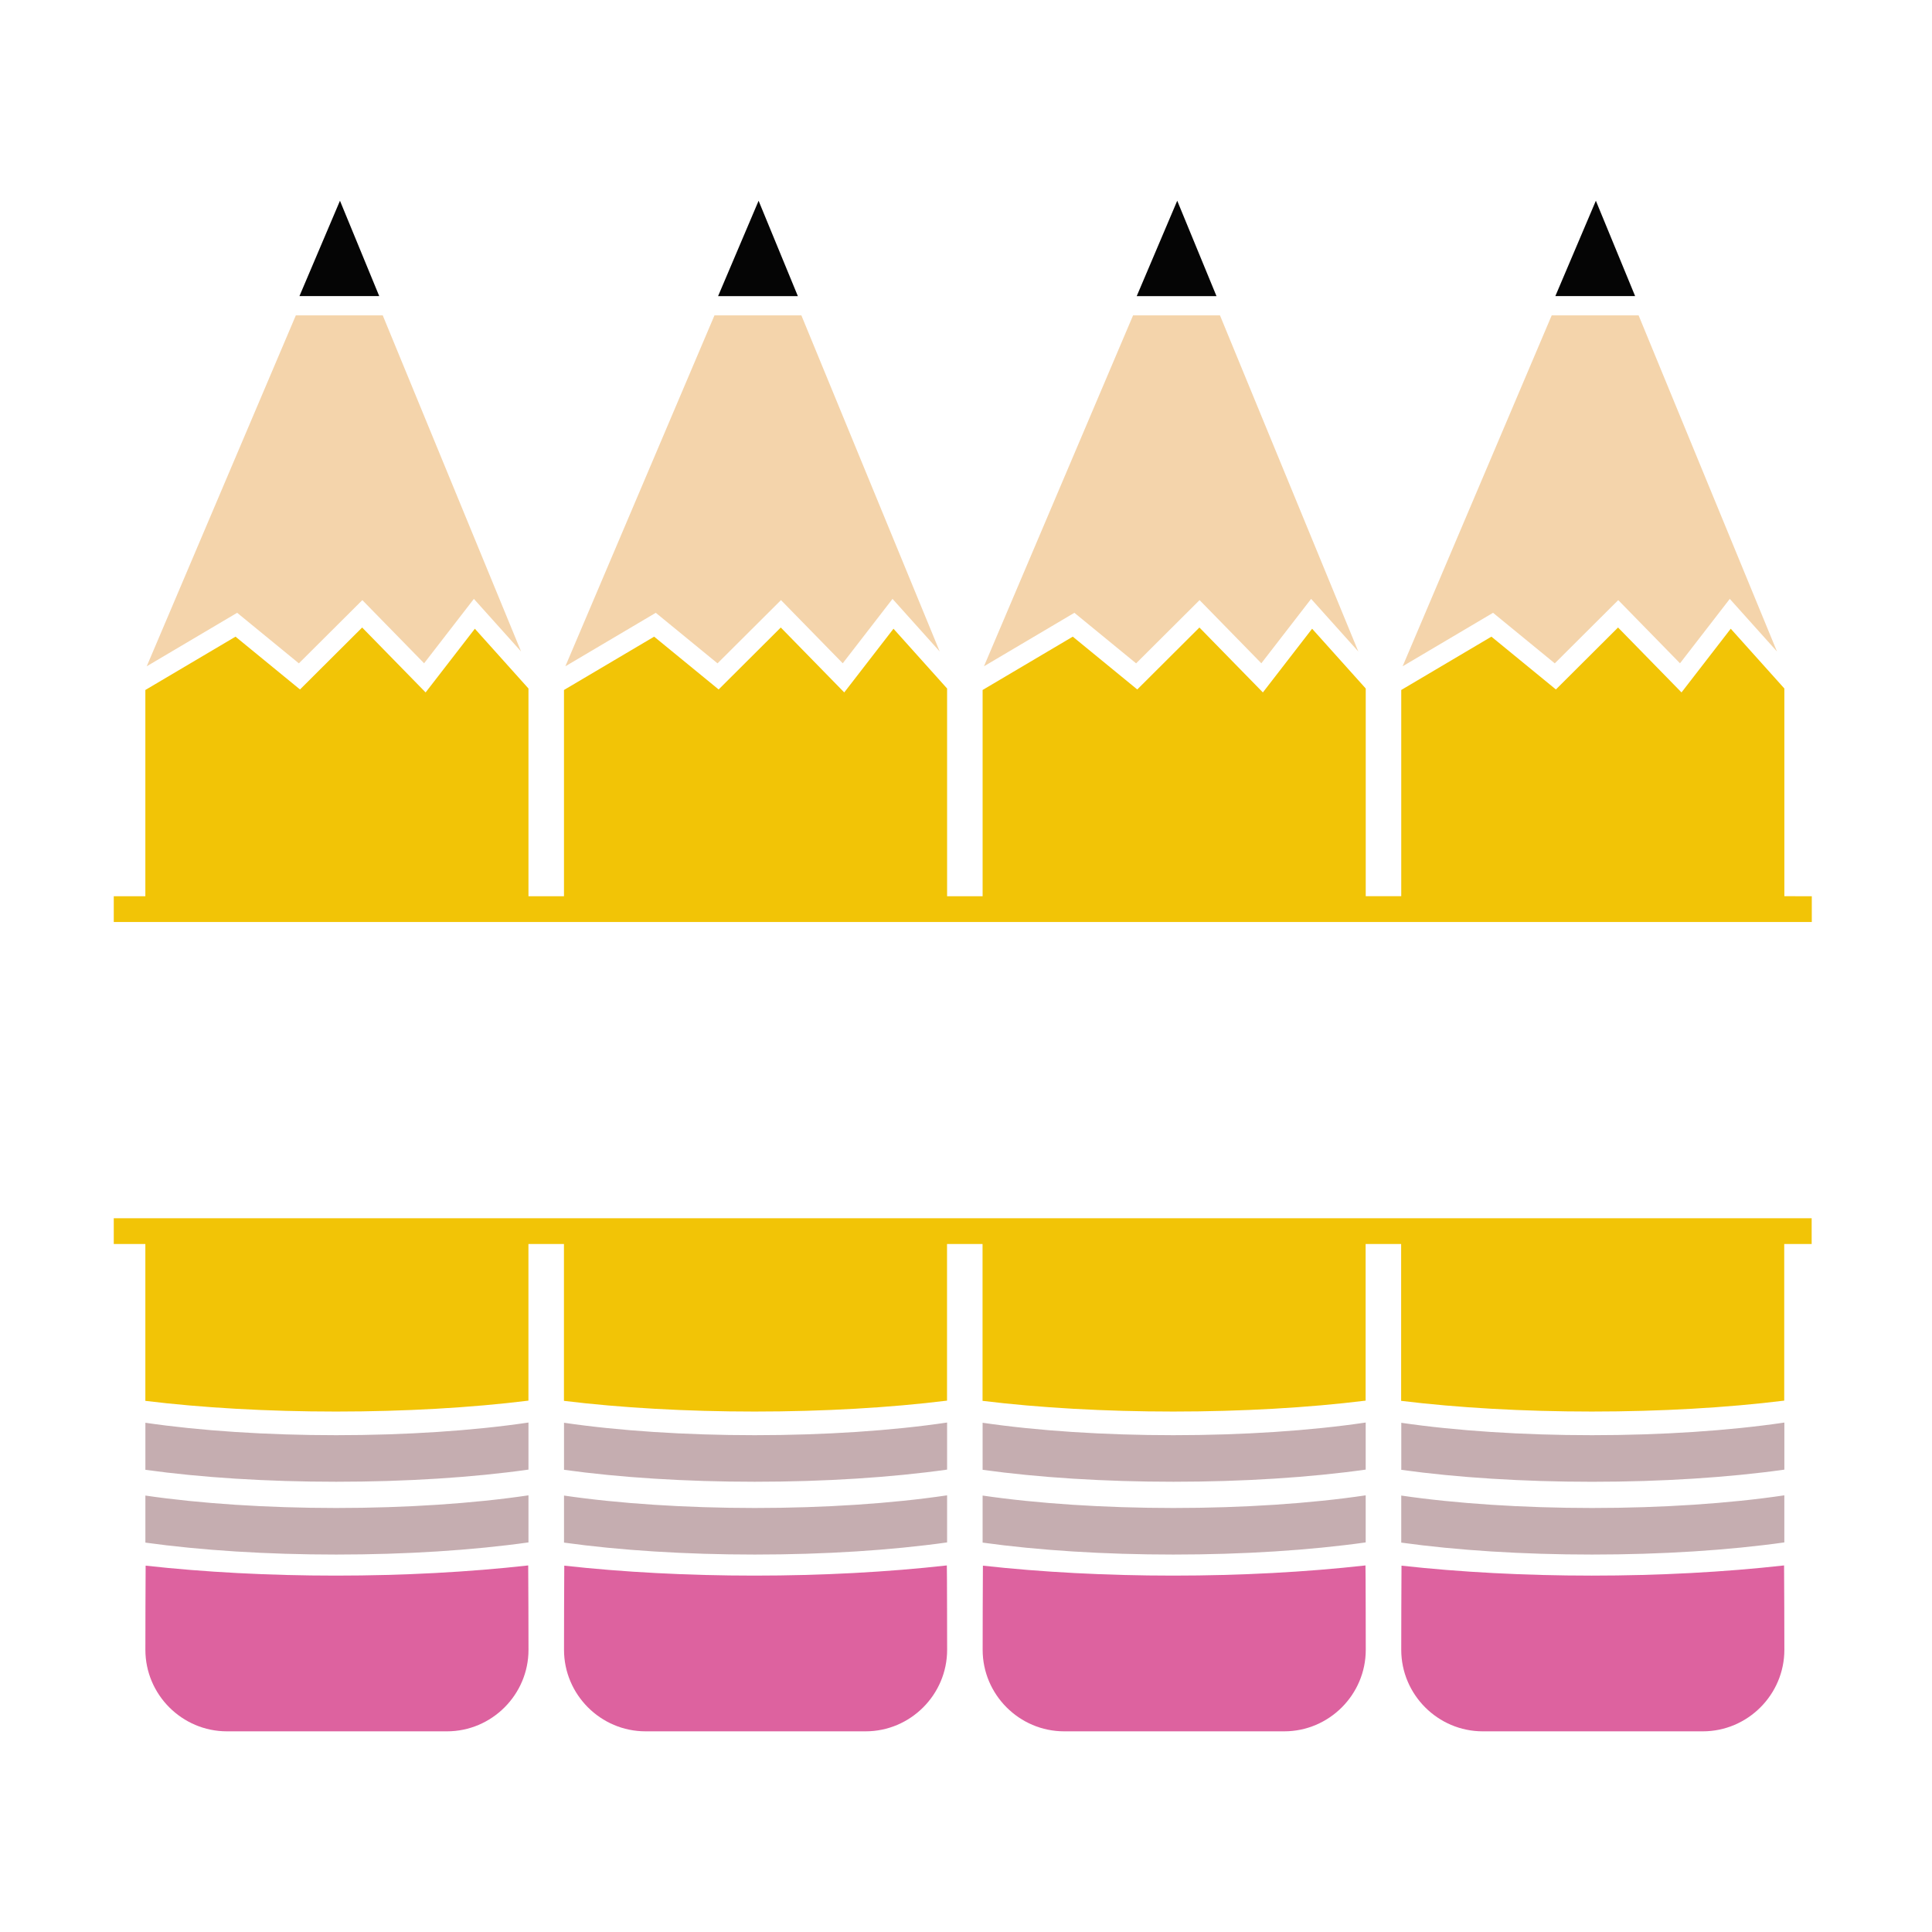
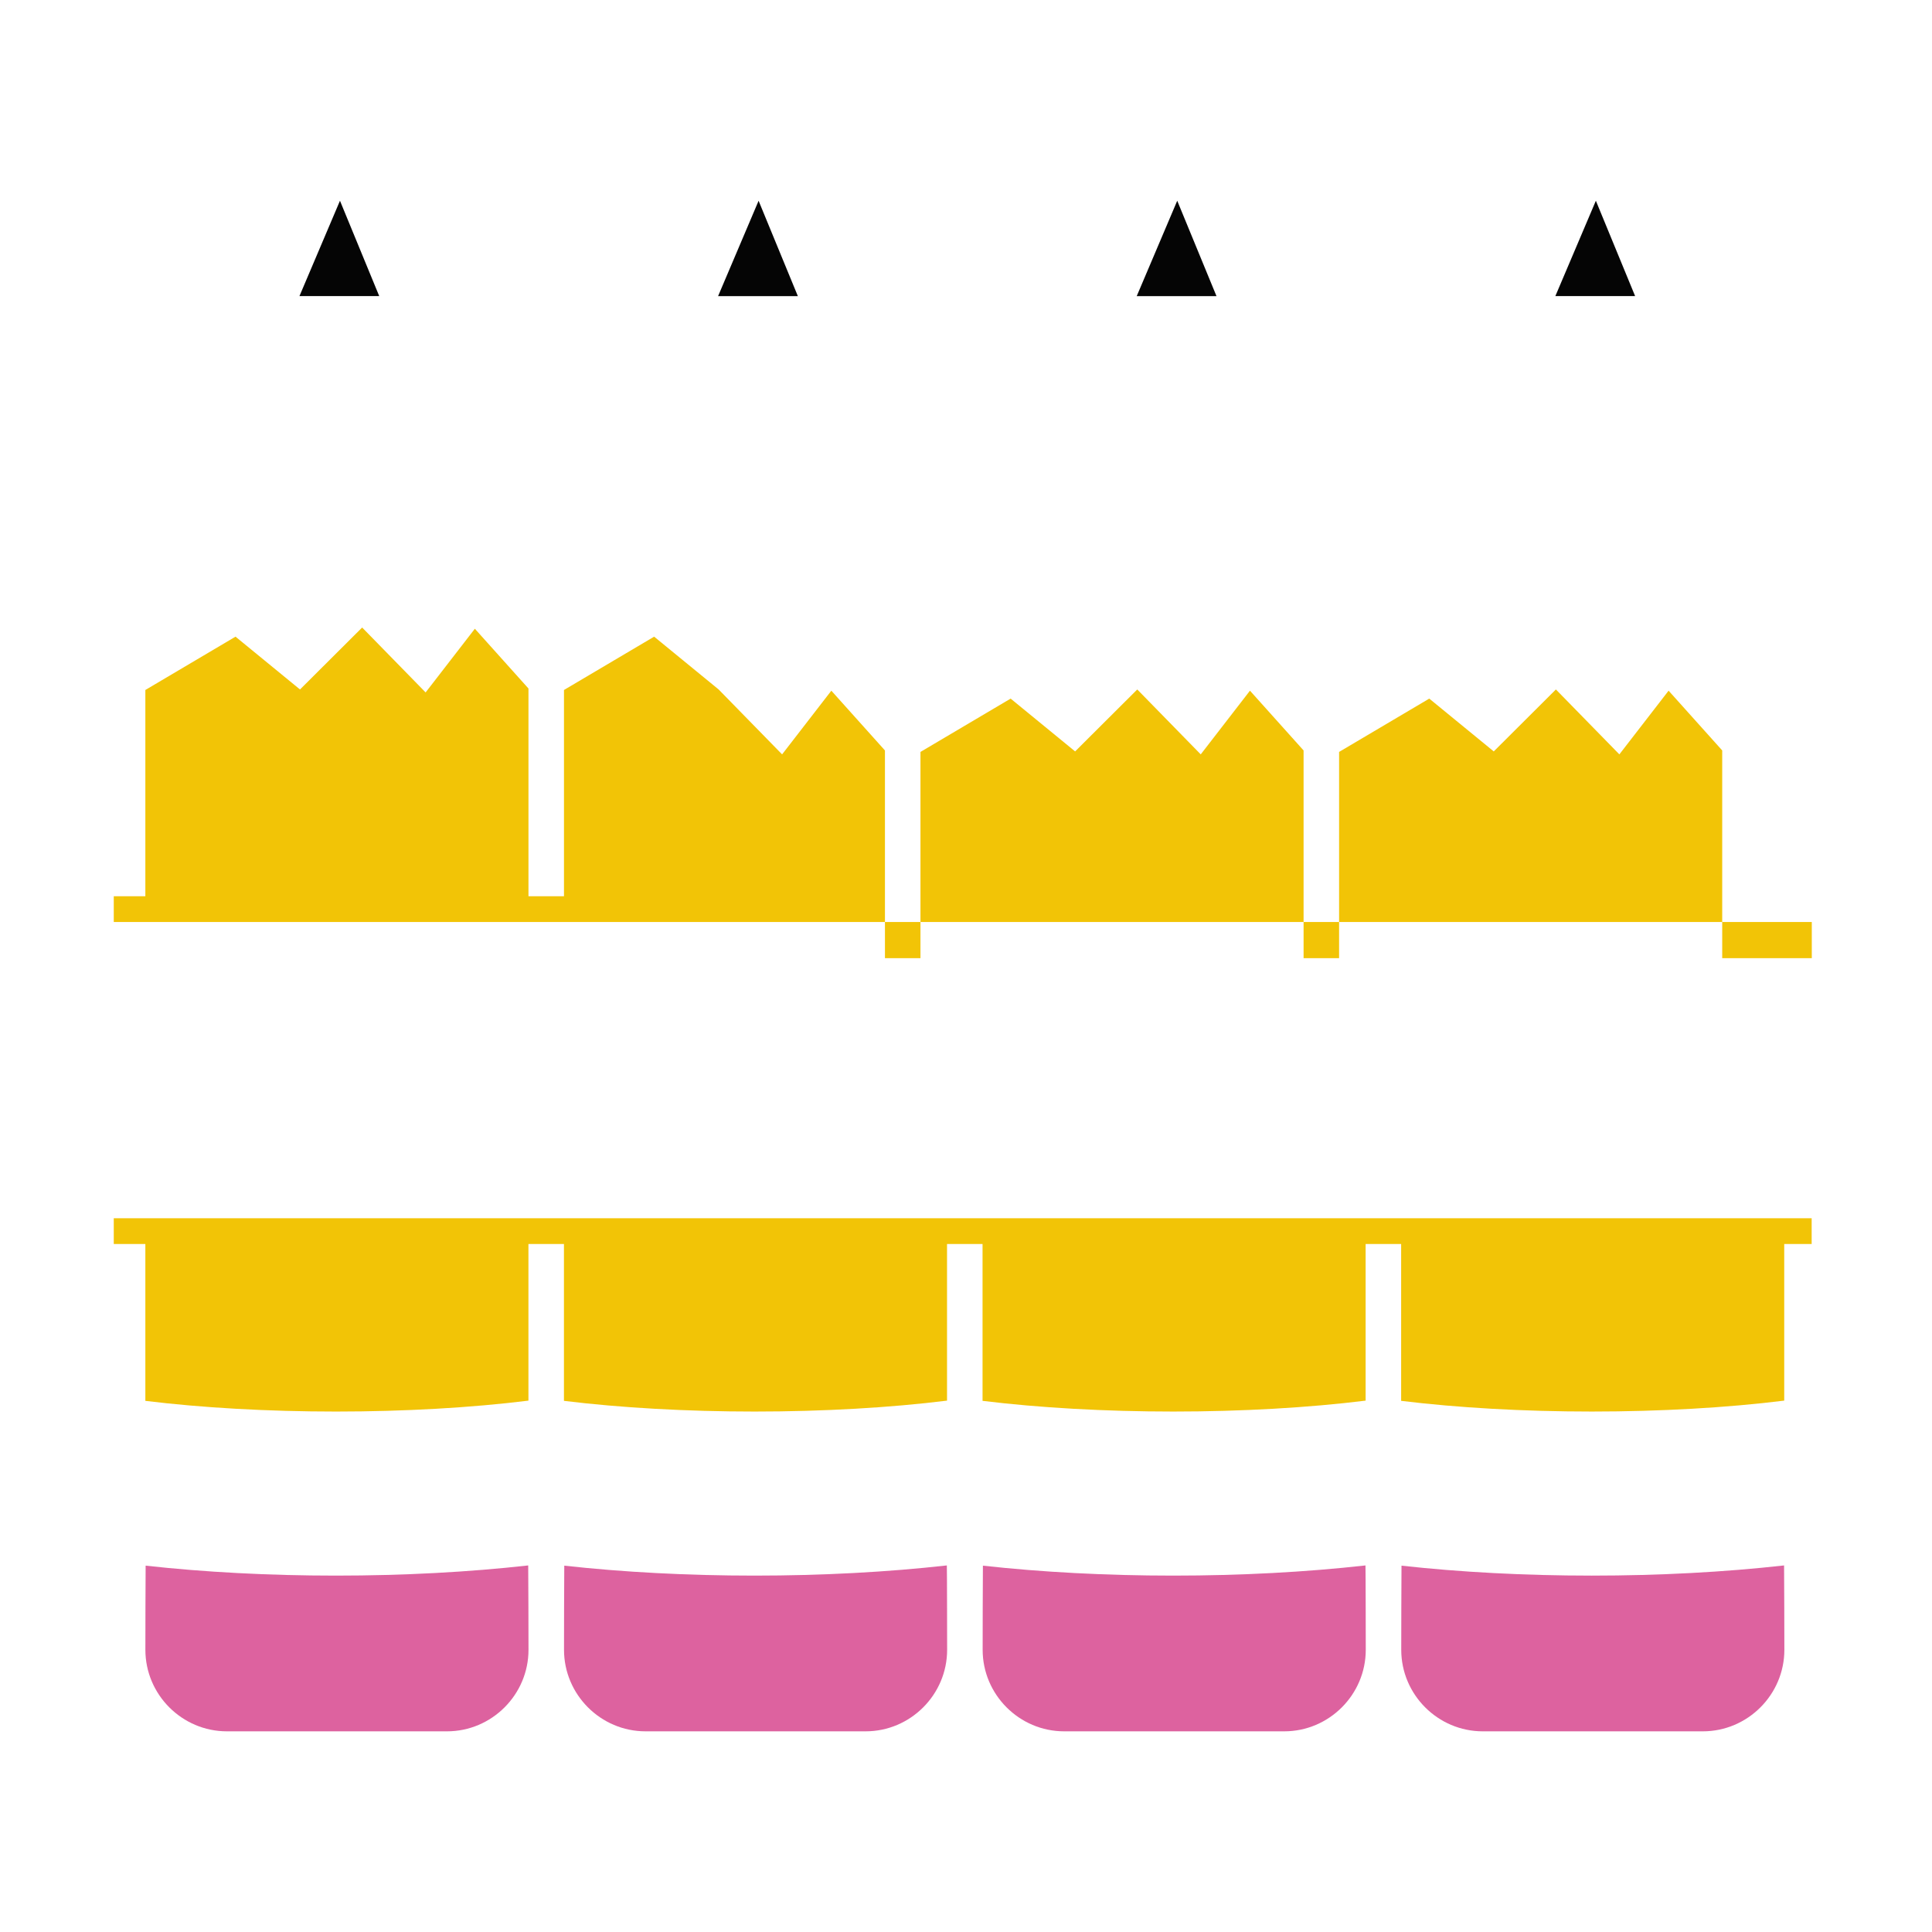
<svg xmlns="http://www.w3.org/2000/svg" version="1.1" id="Calque_1" x="0px" y="0px" viewBox="0 0 600 600" style="enable-background:new 0 0 600 600;" xml:space="preserve">
  <style type="text/css">
	.st0{fill:#050505;}
	.st1{fill:#C5ADB0;}
	.st2{fill:#DD629F;}
	.st3{fill:#F4D4AB;}
	.st4{fill:#F2C406;}
</style>
  <path class="st0" d="M105.58,62.34l12.19,29.61H93L105.58,62.34z M223.01,91.96h24.77l-12.19-29.61L223.01,91.96z M353.02,91.96  h24.77L365.6,62.34L353.02,91.96z M495.61,62.34l-12.58,29.61h24.77L495.61,62.34z" />
-   <path class="st1" d="M104.39,445.71c21.68,0,42.63-1.39,59.73-3.93v14.62c-17.36,2.45-38.05,3.77-59.73,3.77  c-21.48,0-41.98-1.3-59.24-3.71v-14.61C62.16,444.35,82.92,445.71,104.39,445.71z M45.15,464.46v14.61  c17.26,2.4,37.76,3.71,59.24,3.71c21.68,0,42.37-1.33,59.73-3.77v-14.62c-17.1,2.54-38.05,3.93-59.73,3.93  C82.92,468.31,62.16,466.95,45.15,464.46z M175.16,441.85v14.61c17.26,2.4,37.76,3.71,59.24,3.71c21.68,0,42.37-1.33,59.73-3.77  v-14.62c-17.1,2.54-38.05,3.93-59.73,3.93C212.92,445.71,192.17,444.35,175.16,441.85z M175.16,464.46v14.61  c17.26,2.4,37.76,3.71,59.24,3.71c21.68,0,42.37-1.33,59.73-3.77v-14.62c-17.1,2.54-38.05,3.93-59.73,3.93  C212.92,468.31,192.17,466.95,175.16,464.46z M305.16,464.46v14.61c17.26,2.4,37.76,3.71,59.24,3.71c21.68,0,42.37-1.33,59.73-3.77  v-14.62c-17.1,2.54-38.05,3.93-59.73,3.93C342.93,468.31,322.18,466.95,305.16,464.46z M305.16,441.85v14.61  c17.26,2.4,37.76,3.71,59.24,3.71c21.68,0,42.37-1.33,59.73-3.77v-14.62c-17.1,2.54-38.05,3.93-59.73,3.93  C342.93,445.71,322.18,444.35,305.16,441.85z M435.17,464.46v14.61c17.26,2.4,37.76,3.71,59.24,3.71c21.68,0,42.37-1.33,59.73-3.77  v-14.62c-17.1,2.54-38.05,3.93-59.73,3.93C472.94,468.31,452.19,466.95,435.17,464.46z M494.42,445.71  c-21.48,0-42.23-1.36-59.24-3.85v14.61c17.26,2.4,37.76,3.71,59.24,3.71c21.68,0,42.37-1.33,59.73-3.77v-14.62  C537.04,444.32,516.1,445.71,494.42,445.71z" />
  <path class="st2" d="M164.04,486.16c0.05,0.65,0.09,26.2,0.09,26.2c0,13.92-11.39,25.32-25.32,25.32H70.47  c-13.93,0-25.32-11.39-25.32-25.32c0,0,0.03-25.5,0.08-26.13c18.23,2.02,38.31,3.09,59.08,3.09  C125.33,489.32,145.64,488.22,164.04,486.16z M234.32,489.32c-20.78,0-40.86-1.07-59.08-3.09c-0.05,0.63-0.08,26.13-0.08,26.13  c0,13.92,11.39,25.32,25.32,25.32h68.34c13.93,0,25.32-11.39,25.32-25.32c0,0-0.03-25.55-0.09-26.2  C275.65,488.22,255.34,489.32,234.32,489.32z M364.33,489.32c-20.78,0-40.86-1.07-59.08-3.09c-0.05,0.63-0.08,26.13-0.08,26.13  c0,13.92,11.39,25.32,25.32,25.32h68.34c13.93,0,25.32-11.39,25.32-25.32c0,0-0.03-25.55-0.09-26.2  C405.66,488.22,385.35,489.32,364.33,489.32z M554.06,486.16c-18.4,2.06-38.7,3.16-59.73,3.16c-20.78,0-40.86-1.07-59.08-3.09  c-0.05,0.63-0.08,26.13-0.08,26.13c0,13.92,11.39,25.32,25.32,25.32h68.34c13.92,0,25.32-11.39,25.32-25.32  C554.15,512.36,554.11,486.81,554.06,486.16z" />
-   <path class="st3" d="M118.86,97.93l42.96,104.39l-14.65-16.33l-15.46,20l-19.18-19.62l-19.71,19.64l-19.17-15.7l-28.08,16.61  L91.88,97.93H118.86z M221.89,97.93l-46.31,108.99l28.08-16.61l19.17,15.7l19.71-19.64l19.18,19.62l15.46-20l14.65,16.33  L248.87,97.93H221.89z M351.89,97.93l-46.31,108.99l28.08-16.61l19.17,15.7l19.71-19.64l19.18,19.62l15.46-20l14.65,16.33  L378.87,97.93H351.89z M508.88,97.93H481.9L435.6,206.92l28.08-16.61l19.17,15.7l19.71-19.64l19.18,19.62l15.46-20l14.65,16.33  L508.88,97.93z" />
-   <path class="st4" d="M562.67,278.33v8H35.33v-8h9.81v-64.05l28-16.56l20.03,16.4l19.3-19.24l19.71,20.16l15.29-19.78l16.65,18.56  v64.51h11.03v-64.05l28-16.56l20.03,16.4l19.3-19.24l19.71,20.16l15.29-19.78l16.65,18.56v64.51h11.03v-64.05l28-16.56l20.03,16.4  l19.3-19.24l19.71,20.16l15.29-19.78l16.65,18.56v64.51h11.03v-64.05l28-16.56l20.03,16.4l19.3-19.24l19.71,20.16l15.29-19.78  l16.65,18.56v64.51H562.67z M35.33,386.34h9.81v48.71c17.62,2.16,38.11,3.32,59.21,3.32c21.33,0,42.02-1.19,59.76-3.39v-48.64h11.03  v48.71c17.62,2.16,38.11,3.32,59.21,3.32c21.33,0,42.02-1.19,59.76-3.39v-48.64h11.03v48.71c17.62,2.16,38.11,3.32,59.21,3.32  c21.33,0,42.02-1.19,59.76-3.39v-48.64h11.03v48.71c17.62,2.16,38.11,3.32,59.21,3.32c21.33,0,42.02-1.19,59.76-3.39v-48.64h8.52v-8  H35.33V386.34z" />
+   <path class="st4" d="M562.67,278.33v8H35.33v-8h9.81v-64.05l28-16.56l20.03,16.4l19.3-19.24l19.71,20.16l15.29-19.78l16.65,18.56  v64.51h11.03v-64.05l28-16.56l20.03,16.4l19.71,20.16l15.29-19.78l16.65,18.56v64.51h11.03v-64.05l28-16.56l20.03,16.4  l19.3-19.24l19.71,20.16l15.29-19.78l16.65,18.56v64.51h11.03v-64.05l28-16.56l20.03,16.4l19.3-19.24l19.71,20.16l15.29-19.78  l16.65,18.56v64.51H562.67z M35.33,386.34h9.81v48.71c17.62,2.16,38.11,3.32,59.21,3.32c21.33,0,42.02-1.19,59.76-3.39v-48.64h11.03  v48.71c17.62,2.16,38.11,3.32,59.21,3.32c21.33,0,42.02-1.19,59.76-3.39v-48.64h11.03v48.71c17.62,2.16,38.11,3.32,59.21,3.32  c21.33,0,42.02-1.19,59.76-3.39v-48.64h11.03v48.71c17.62,2.16,38.11,3.32,59.21,3.32c21.33,0,42.02-1.19,59.76-3.39v-48.64h8.52v-8  H35.33V386.34z" />
</svg>